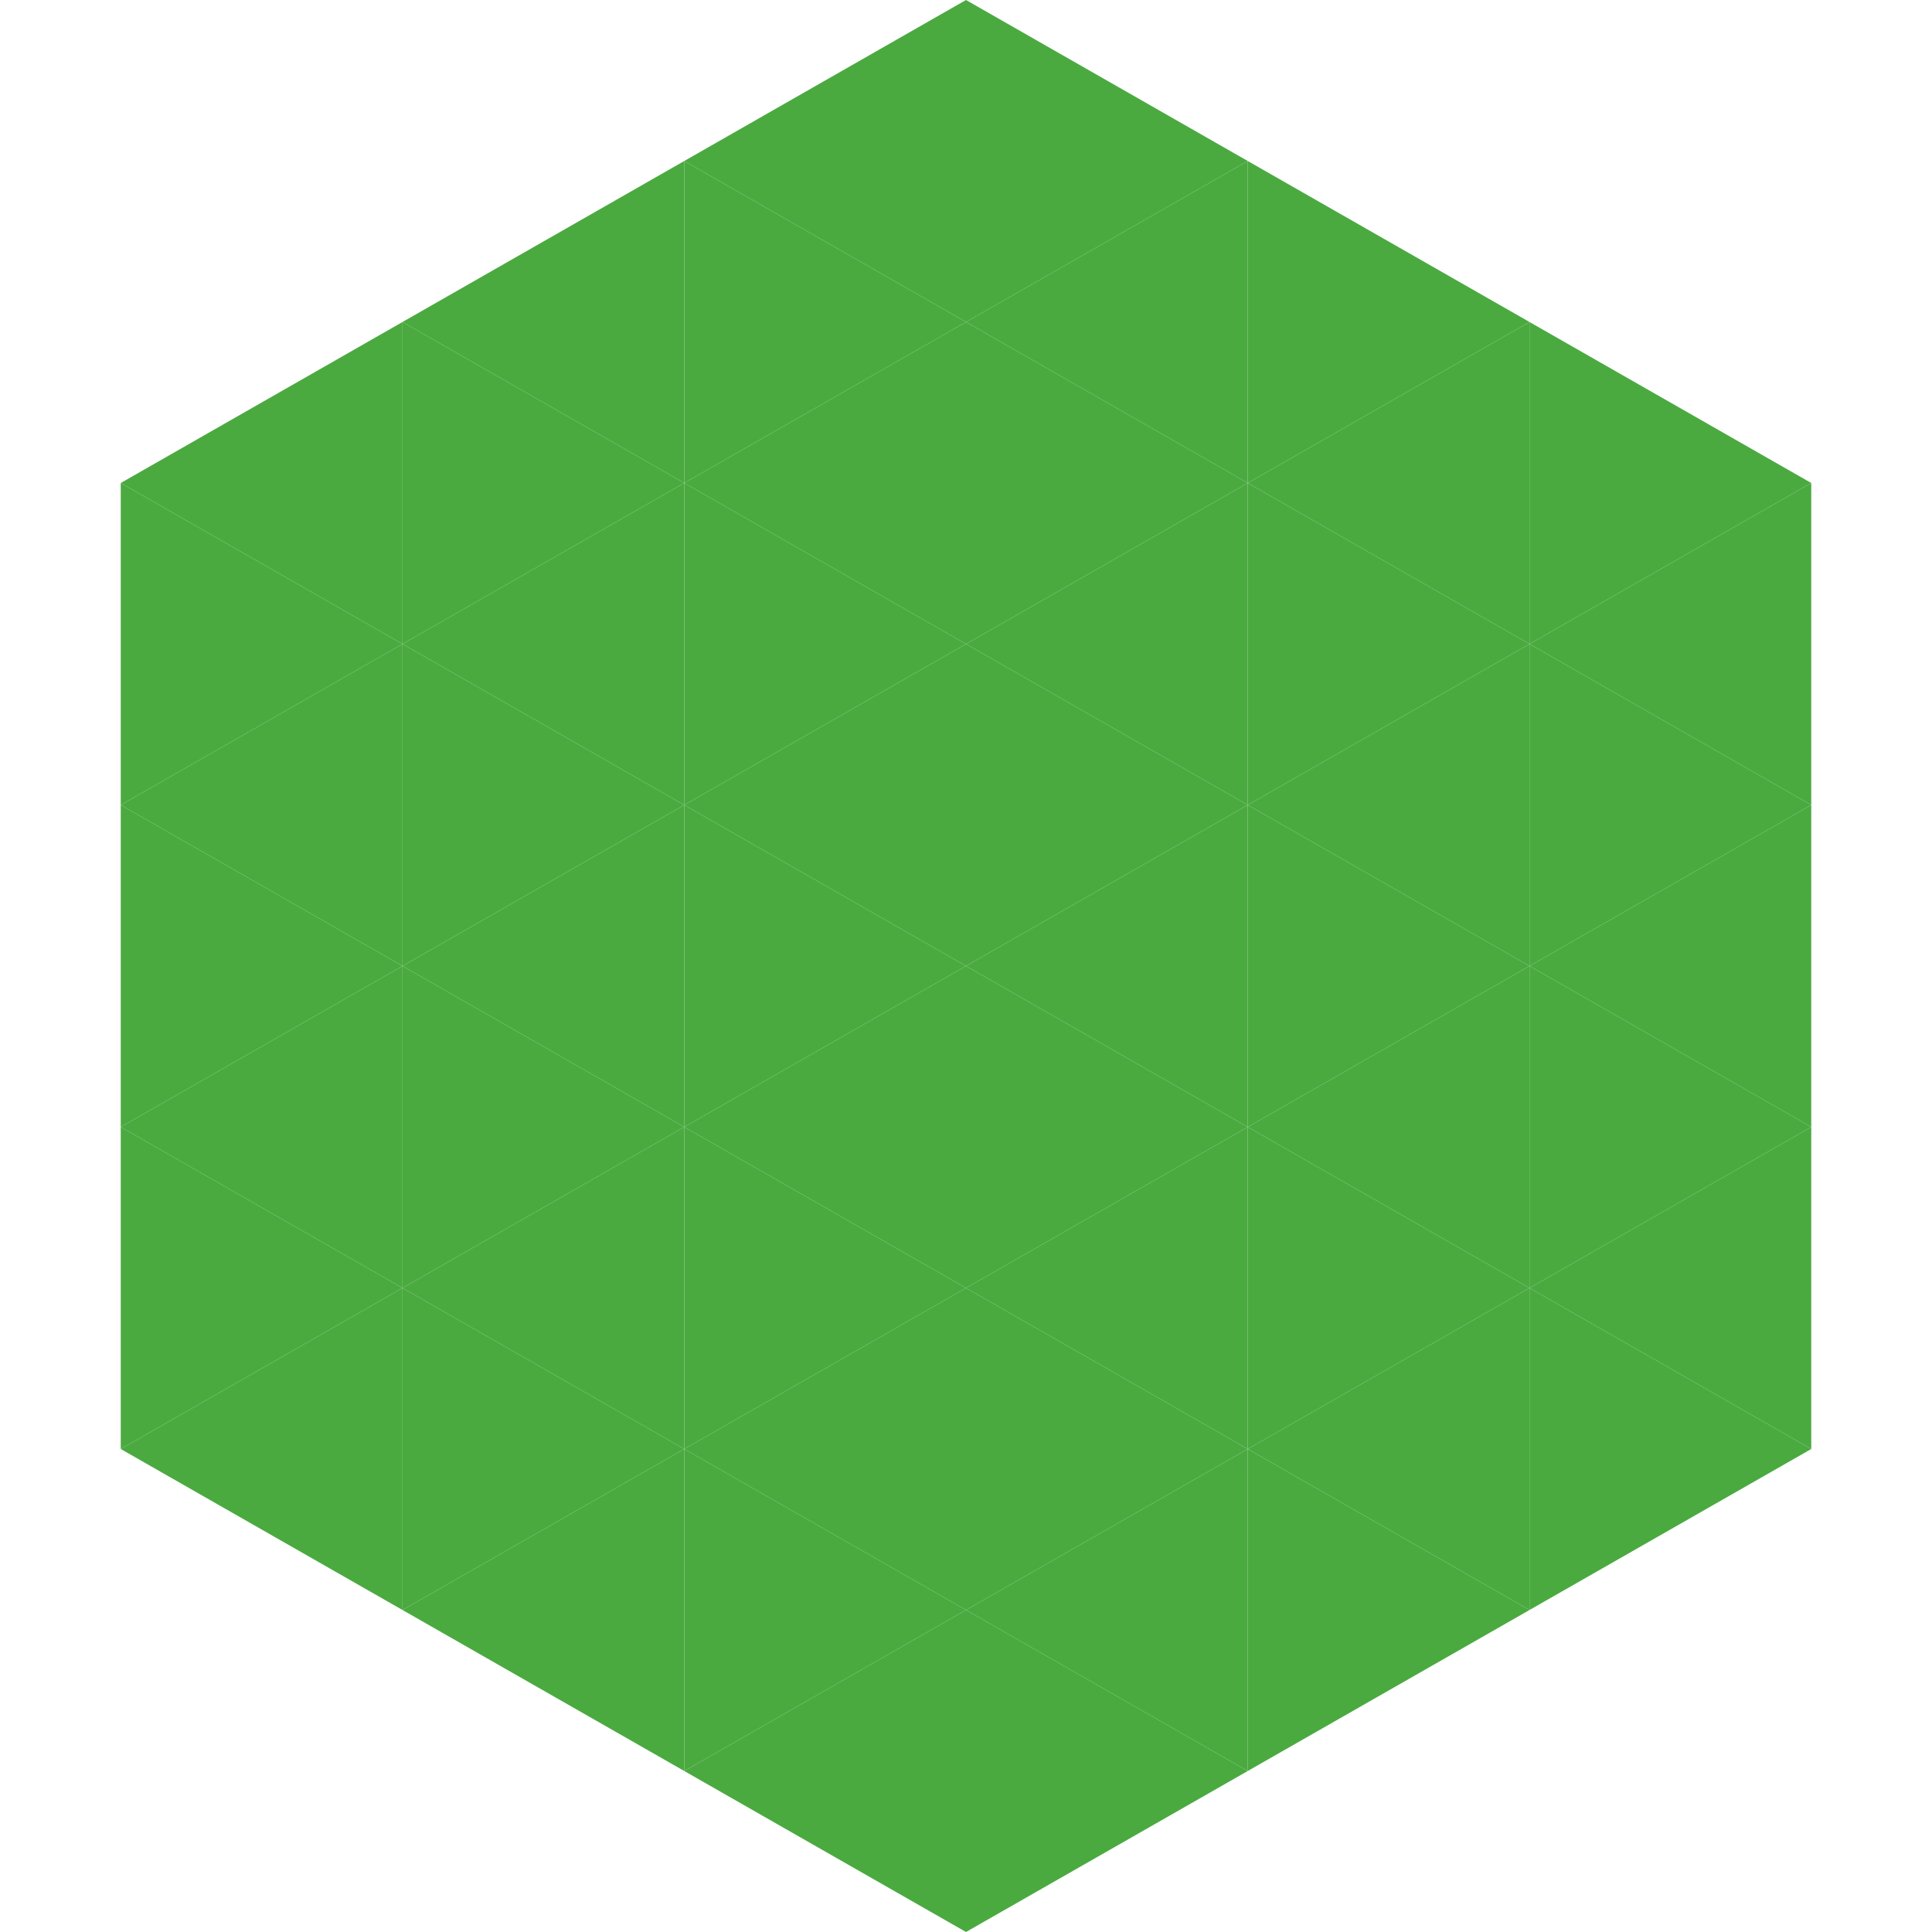
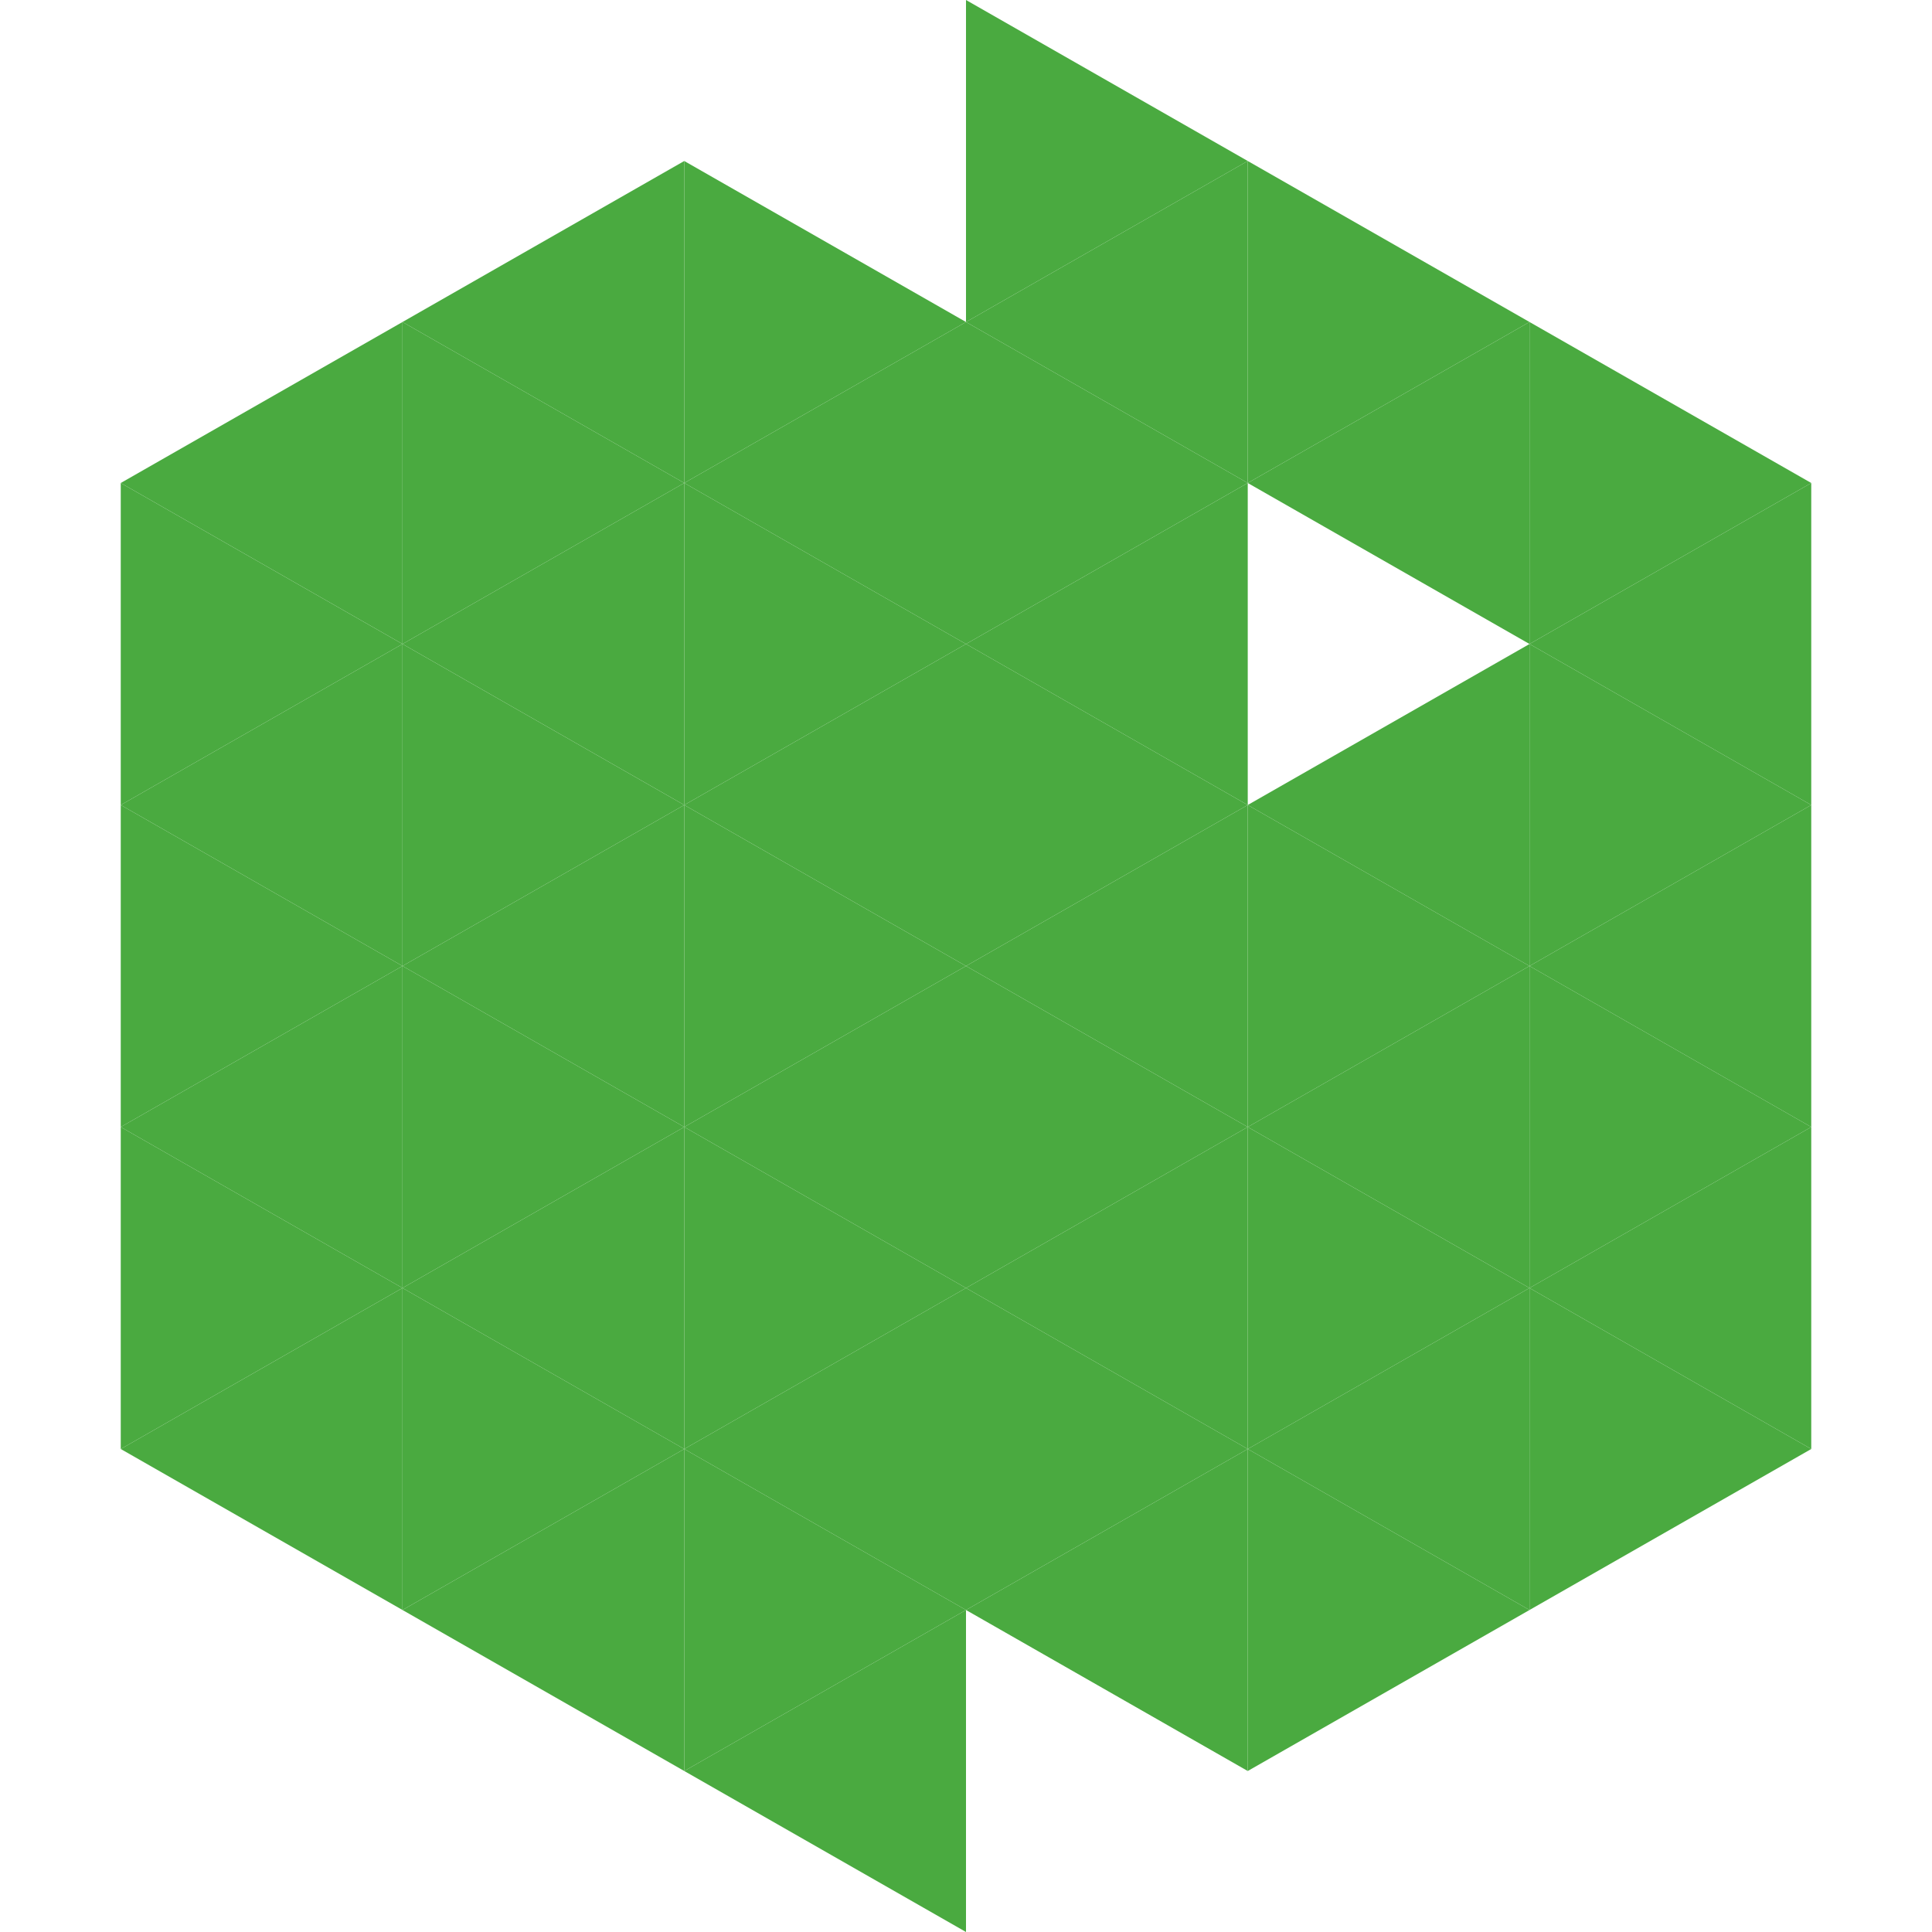
<svg xmlns="http://www.w3.org/2000/svg" width="240" height="240">
  <polygon points="50,40 15,60 50,80" style="fill:rgb(74,170,64)" />
  <polygon points="190,40 225,60 190,80" style="fill:rgb(74,170,64)" />
  <polygon points="15,60 50,80 15,100" style="fill:rgb(74,170,64)" />
  <polygon points="225,60 190,80 225,100" style="fill:rgb(74,170,64)" />
  <polygon points="50,80 15,100 50,120" style="fill:rgb(74,170,64)" />
  <polygon points="190,80 225,100 190,120" style="fill:rgb(74,170,64)" />
  <polygon points="15,100 50,120 15,140" style="fill:rgb(74,170,64)" />
  <polygon points="225,100 190,120 225,140" style="fill:rgb(74,170,64)" />
  <polygon points="50,120 15,140 50,160" style="fill:rgb(74,170,64)" />
  <polygon points="190,120 225,140 190,160" style="fill:rgb(74,170,64)" />
  <polygon points="15,140 50,160 15,180" style="fill:rgb(74,170,64)" />
  <polygon points="225,140 190,160 225,180" style="fill:rgb(74,170,64)" />
  <polygon points="50,160 15,180 50,200" style="fill:rgb(74,170,64)" />
  <polygon points="190,160 225,180 190,200" style="fill:rgb(74,170,64)" />
  <polygon points="15,180 50,200 15,220" style="fill:rgb(255,255,255); fill-opacity:0" />
  <polygon points="225,180 190,200 225,220" style="fill:rgb(255,255,255); fill-opacity:0" />
  <polygon points="50,0 85,20 50,40" style="fill:rgb(255,255,255); fill-opacity:0" />
  <polygon points="190,0 155,20 190,40" style="fill:rgb(255,255,255); fill-opacity:0" />
  <polygon points="85,20 50,40 85,60" style="fill:rgb(74,170,64)" />
  <polygon points="155,20 190,40 155,60" style="fill:rgb(74,170,64)" />
  <polygon points="50,40 85,60 50,80" style="fill:rgb(74,170,64)" />
  <polygon points="190,40 155,60 190,80" style="fill:rgb(74,170,64)" />
  <polygon points="85,60 50,80 85,100" style="fill:rgb(74,170,64)" />
-   <polygon points="155,60 190,80 155,100" style="fill:rgb(74,170,64)" />
  <polygon points="50,80 85,100 50,120" style="fill:rgb(74,170,64)" />
  <polygon points="190,80 155,100 190,120" style="fill:rgb(74,170,64)" />
  <polygon points="85,100 50,120 85,140" style="fill:rgb(74,170,64)" />
  <polygon points="155,100 190,120 155,140" style="fill:rgb(74,170,64)" />
  <polygon points="50,120 85,140 50,160" style="fill:rgb(74,170,64)" />
  <polygon points="190,120 155,140 190,160" style="fill:rgb(74,170,64)" />
  <polygon points="85,140 50,160 85,180" style="fill:rgb(74,170,64)" />
  <polygon points="155,140 190,160 155,180" style="fill:rgb(74,170,64)" />
  <polygon points="50,160 85,180 50,200" style="fill:rgb(74,170,64)" />
  <polygon points="190,160 155,180 190,200" style="fill:rgb(74,170,64)" />
  <polygon points="85,180 50,200 85,220" style="fill:rgb(74,170,64)" />
  <polygon points="155,180 190,200 155,220" style="fill:rgb(74,170,64)" />
-   <polygon points="120,0 85,20 120,40" style="fill:rgb(74,170,64)" />
  <polygon points="120,0 155,20 120,40" style="fill:rgb(74,170,64)" />
  <polygon points="85,20 120,40 85,60" style="fill:rgb(74,170,64)" />
  <polygon points="155,20 120,40 155,60" style="fill:rgb(74,170,64)" />
  <polygon points="120,40 85,60 120,80" style="fill:rgb(74,170,64)" />
  <polygon points="120,40 155,60 120,80" style="fill:rgb(74,170,64)" />
  <polygon points="85,60 120,80 85,100" style="fill:rgb(74,170,64)" />
  <polygon points="155,60 120,80 155,100" style="fill:rgb(74,170,64)" />
  <polygon points="120,80 85,100 120,120" style="fill:rgb(74,170,64)" />
  <polygon points="120,80 155,100 120,120" style="fill:rgb(74,170,64)" />
  <polygon points="85,100 120,120 85,140" style="fill:rgb(74,170,64)" />
  <polygon points="155,100 120,120 155,140" style="fill:rgb(74,170,64)" />
  <polygon points="120,120 85,140 120,160" style="fill:rgb(74,170,64)" />
  <polygon points="120,120 155,140 120,160" style="fill:rgb(74,170,64)" />
  <polygon points="85,140 120,160 85,180" style="fill:rgb(74,170,64)" />
  <polygon points="155,140 120,160 155,180" style="fill:rgb(74,170,64)" />
  <polygon points="120,160 85,180 120,200" style="fill:rgb(74,170,64)" />
  <polygon points="120,160 155,180 120,200" style="fill:rgb(74,170,64)" />
  <polygon points="85,180 120,200 85,220" style="fill:rgb(74,170,64)" />
  <polygon points="155,180 120,200 155,220" style="fill:rgb(74,170,64)" />
  <polygon points="120,200 85,220 120,240" style="fill:rgb(74,170,64)" />
-   <polygon points="120,200 155,220 120,240" style="fill:rgb(74,170,64)" />
  <polygon points="85,220 120,240 85,260" style="fill:rgb(255,255,255); fill-opacity:0" />
  <polygon points="155,220 120,240 155,260" style="fill:rgb(255,255,255); fill-opacity:0" />
</svg>